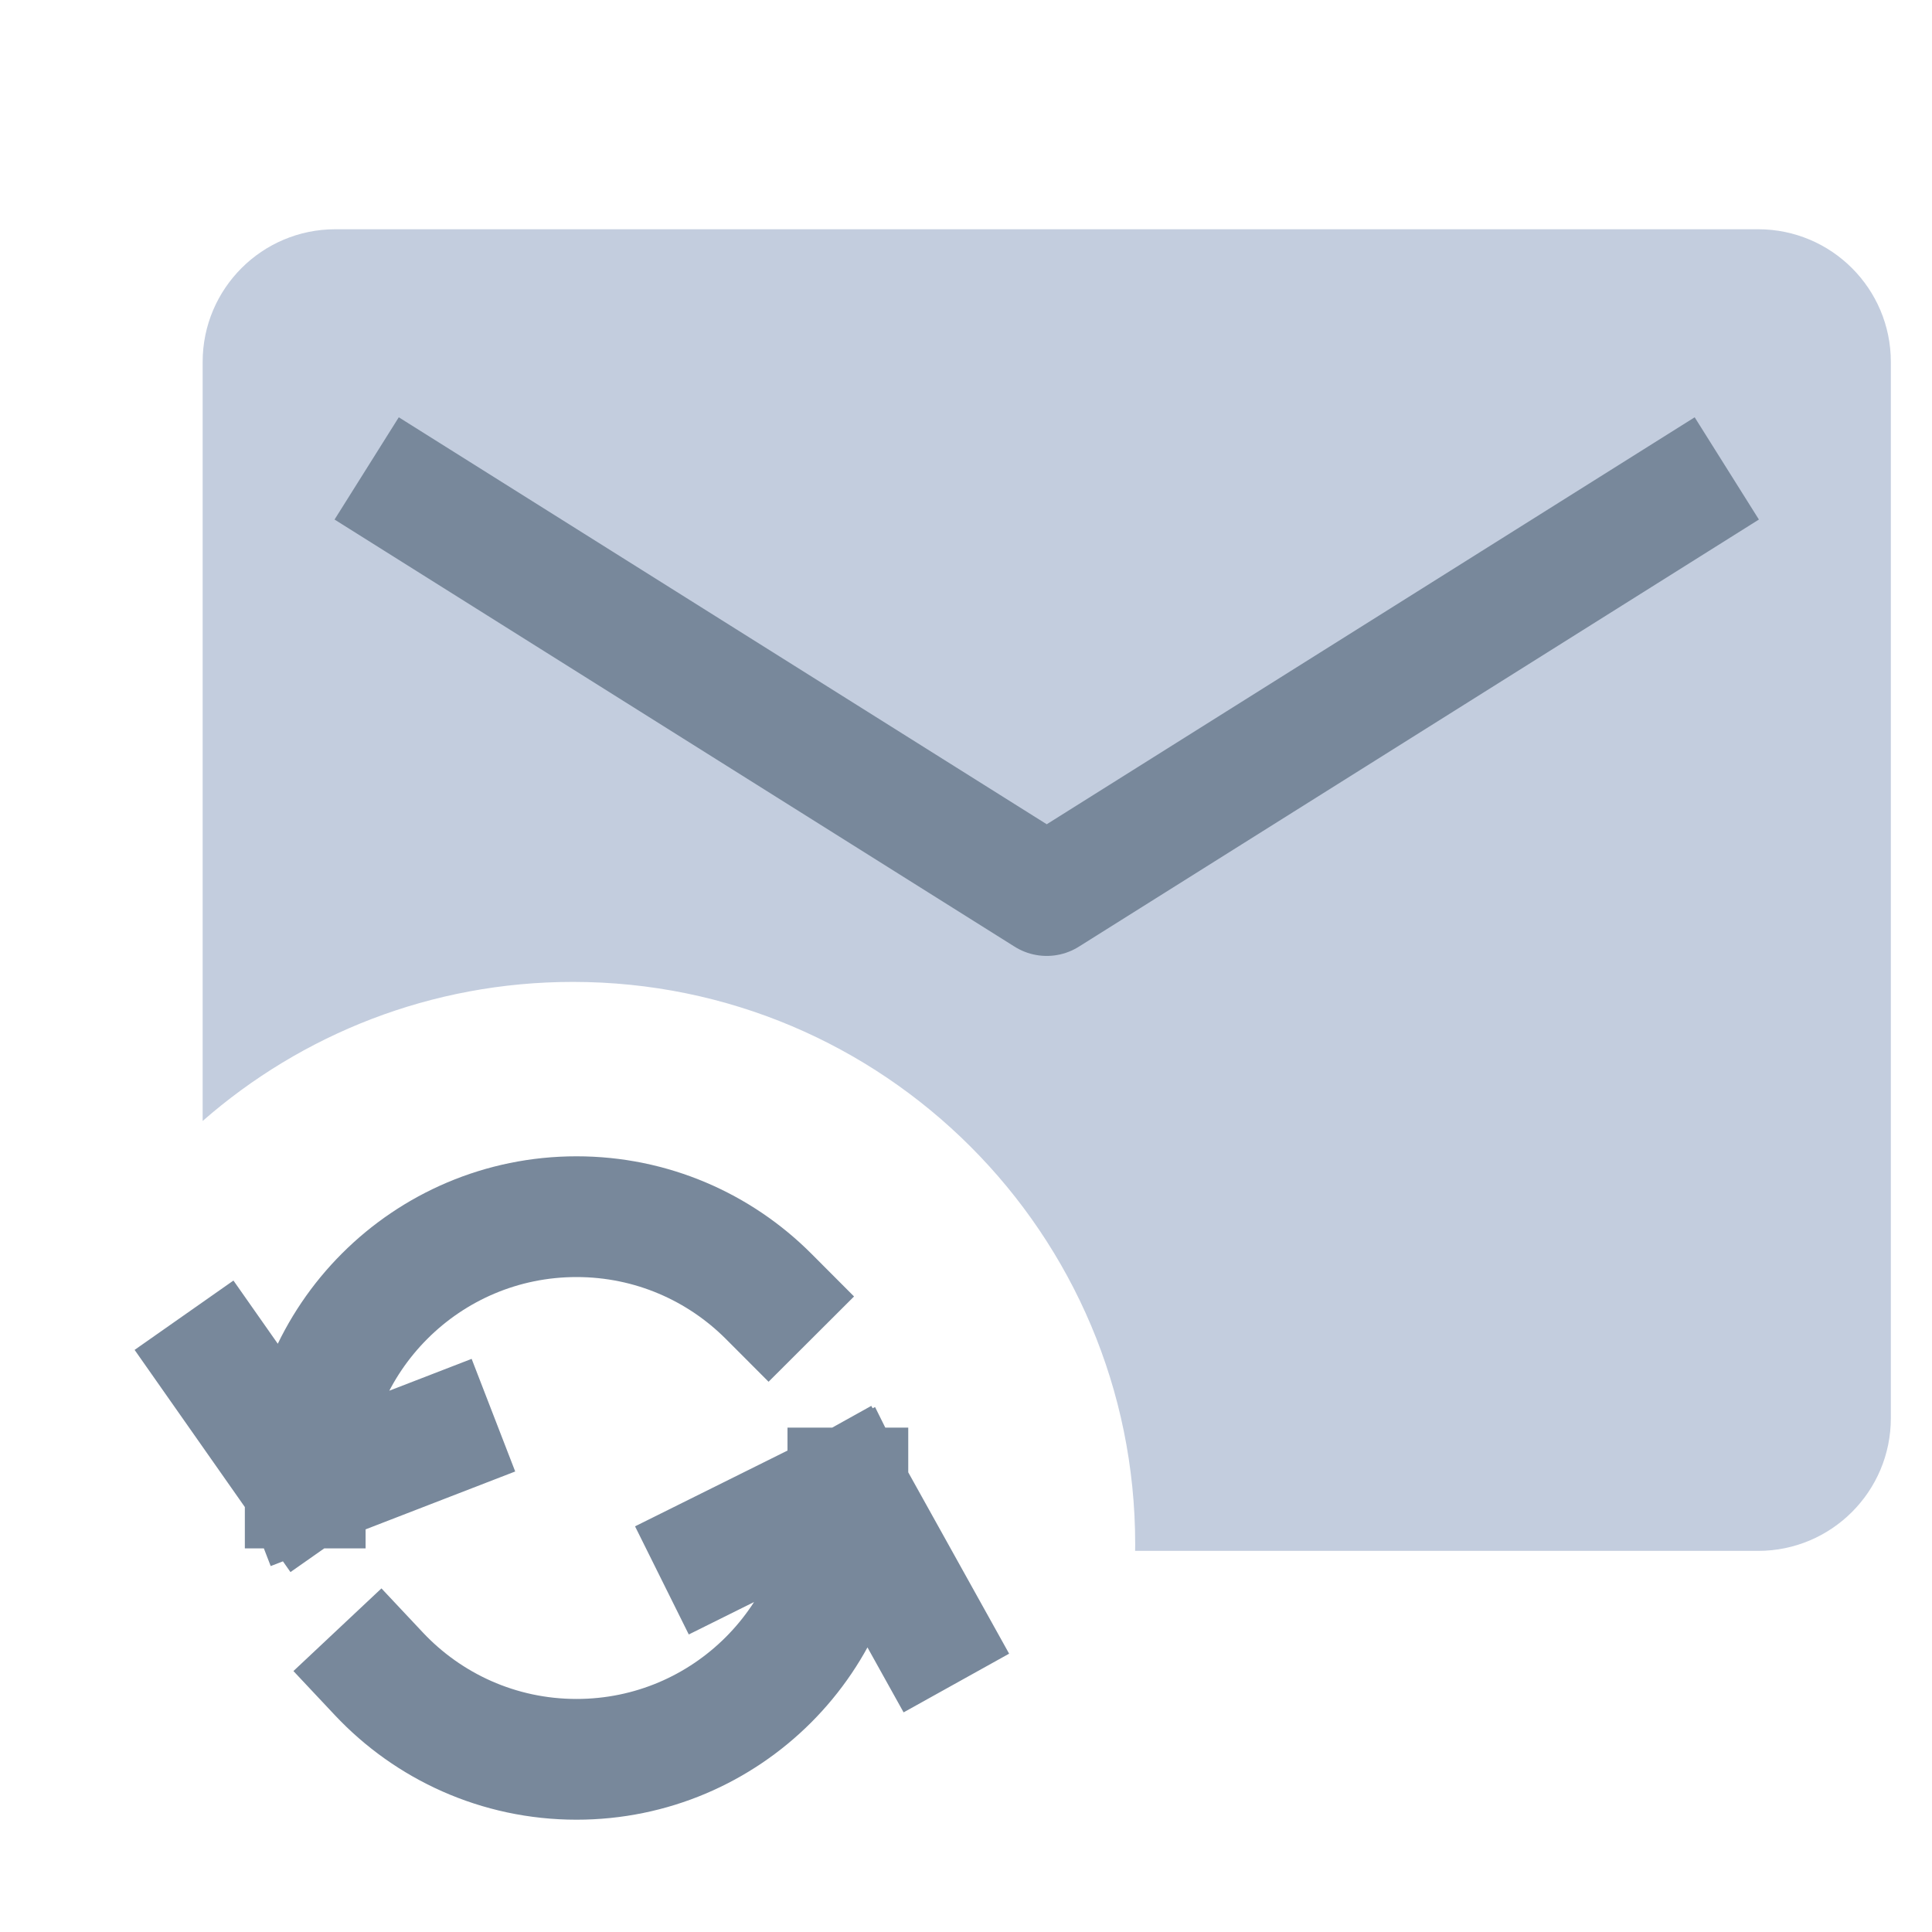
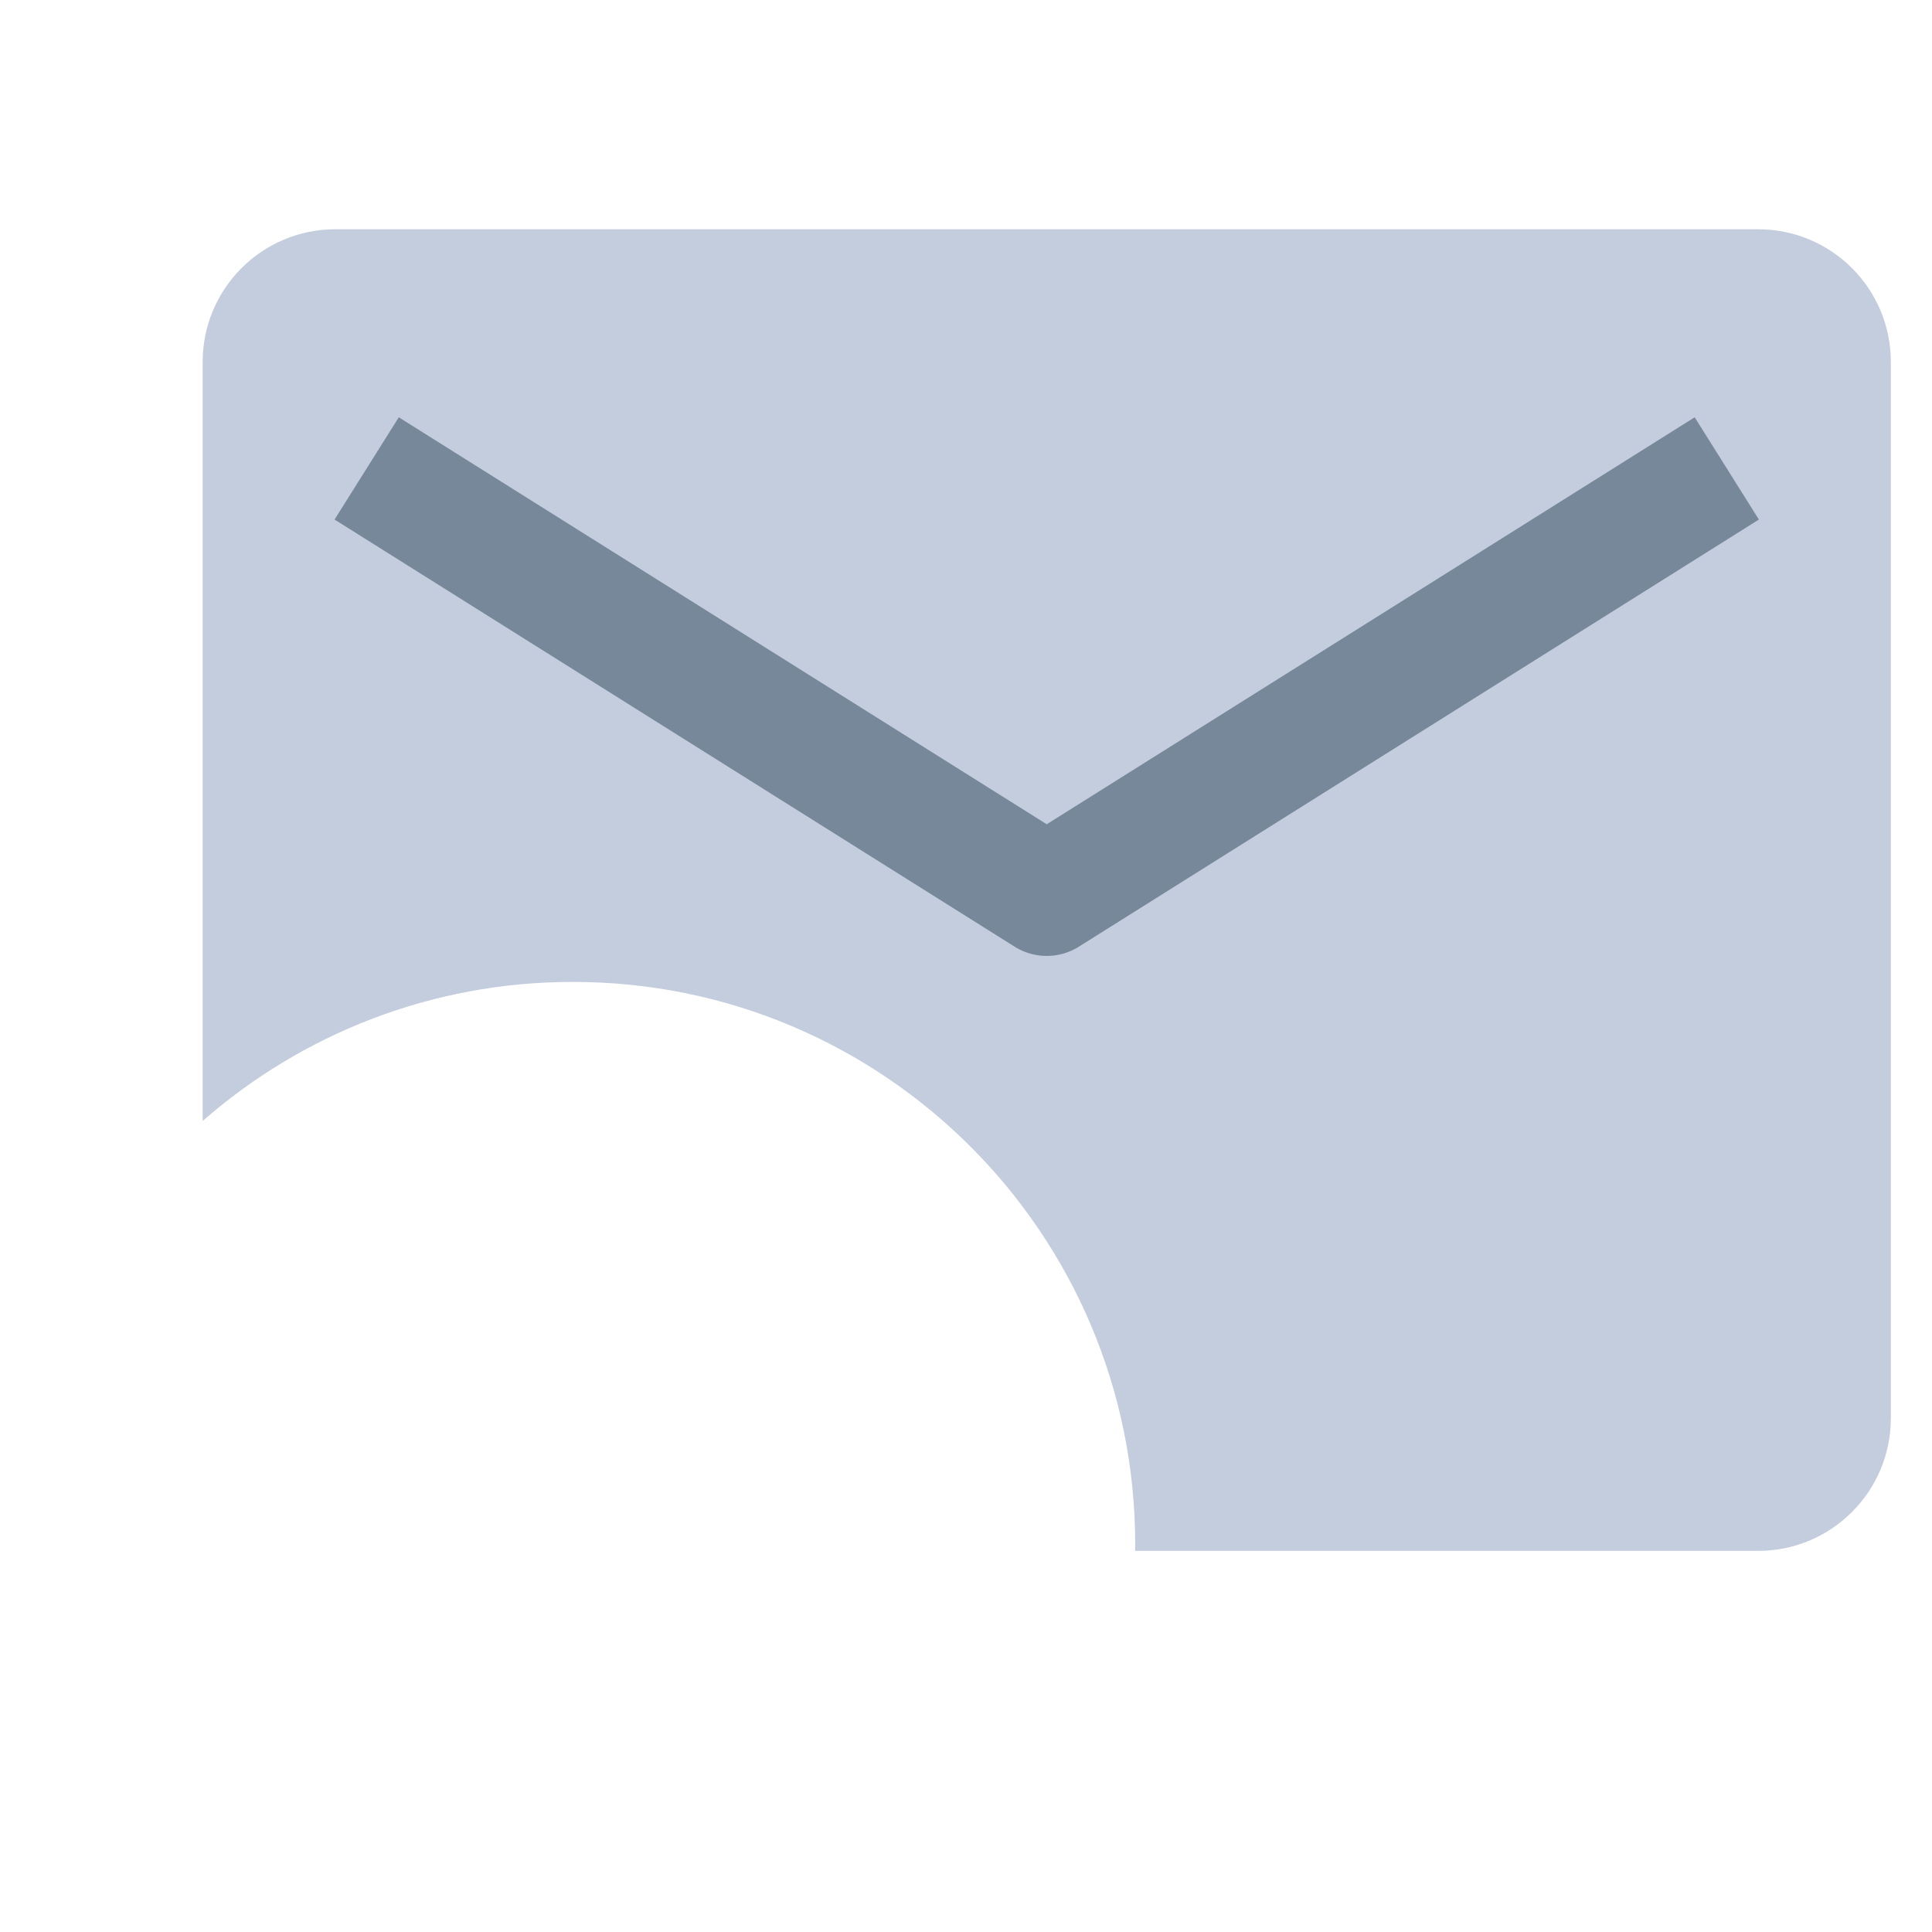
<svg xmlns="http://www.w3.org/2000/svg" width="56" height="56" viewBox="0 0 56 56" fill="none">
  <path fill-rule="evenodd" clip-rule="evenodd" d="M9.72 6.645H50.961C53.085 6.645 54.807 8.367 54.807 10.491V41.106C54.807 43.23 53.085 44.953 50.961 44.953H32.902C32.903 44.888 32.904 44.824 32.904 44.759C32.904 35.758 25.607 28.461 16.606 28.461C12.496 28.461 8.741 29.982 5.874 32.492V10.491C5.874 8.367 7.596 6.645 9.72 6.645Z" fill="#C3CDDE" />
  <path d="M12.11 14.508L30.34 25.958L48.57 14.508" stroke="#78889B" stroke-width="3.5" stroke-linecap="square" stroke-linejoin="round" />
-   <path d="M8.847 43.13C8.847 38.787 12.368 35.266 16.711 35.266C18.887 35.266 20.856 36.149 22.28 37.576M8.847 43.13L6.339 39.555M8.847 43.13L12.67 41.651M24.576 43.13C24.576 47.474 21.055 50.995 16.711 50.995C14.451 50.995 12.413 50.041 10.979 48.514M24.576 43.13L26.87 47.254M24.576 43.13L20.753 45.03" stroke="#78889B" stroke-width="3.5" stroke-linecap="square" stroke-linejoin="round" />
</svg>